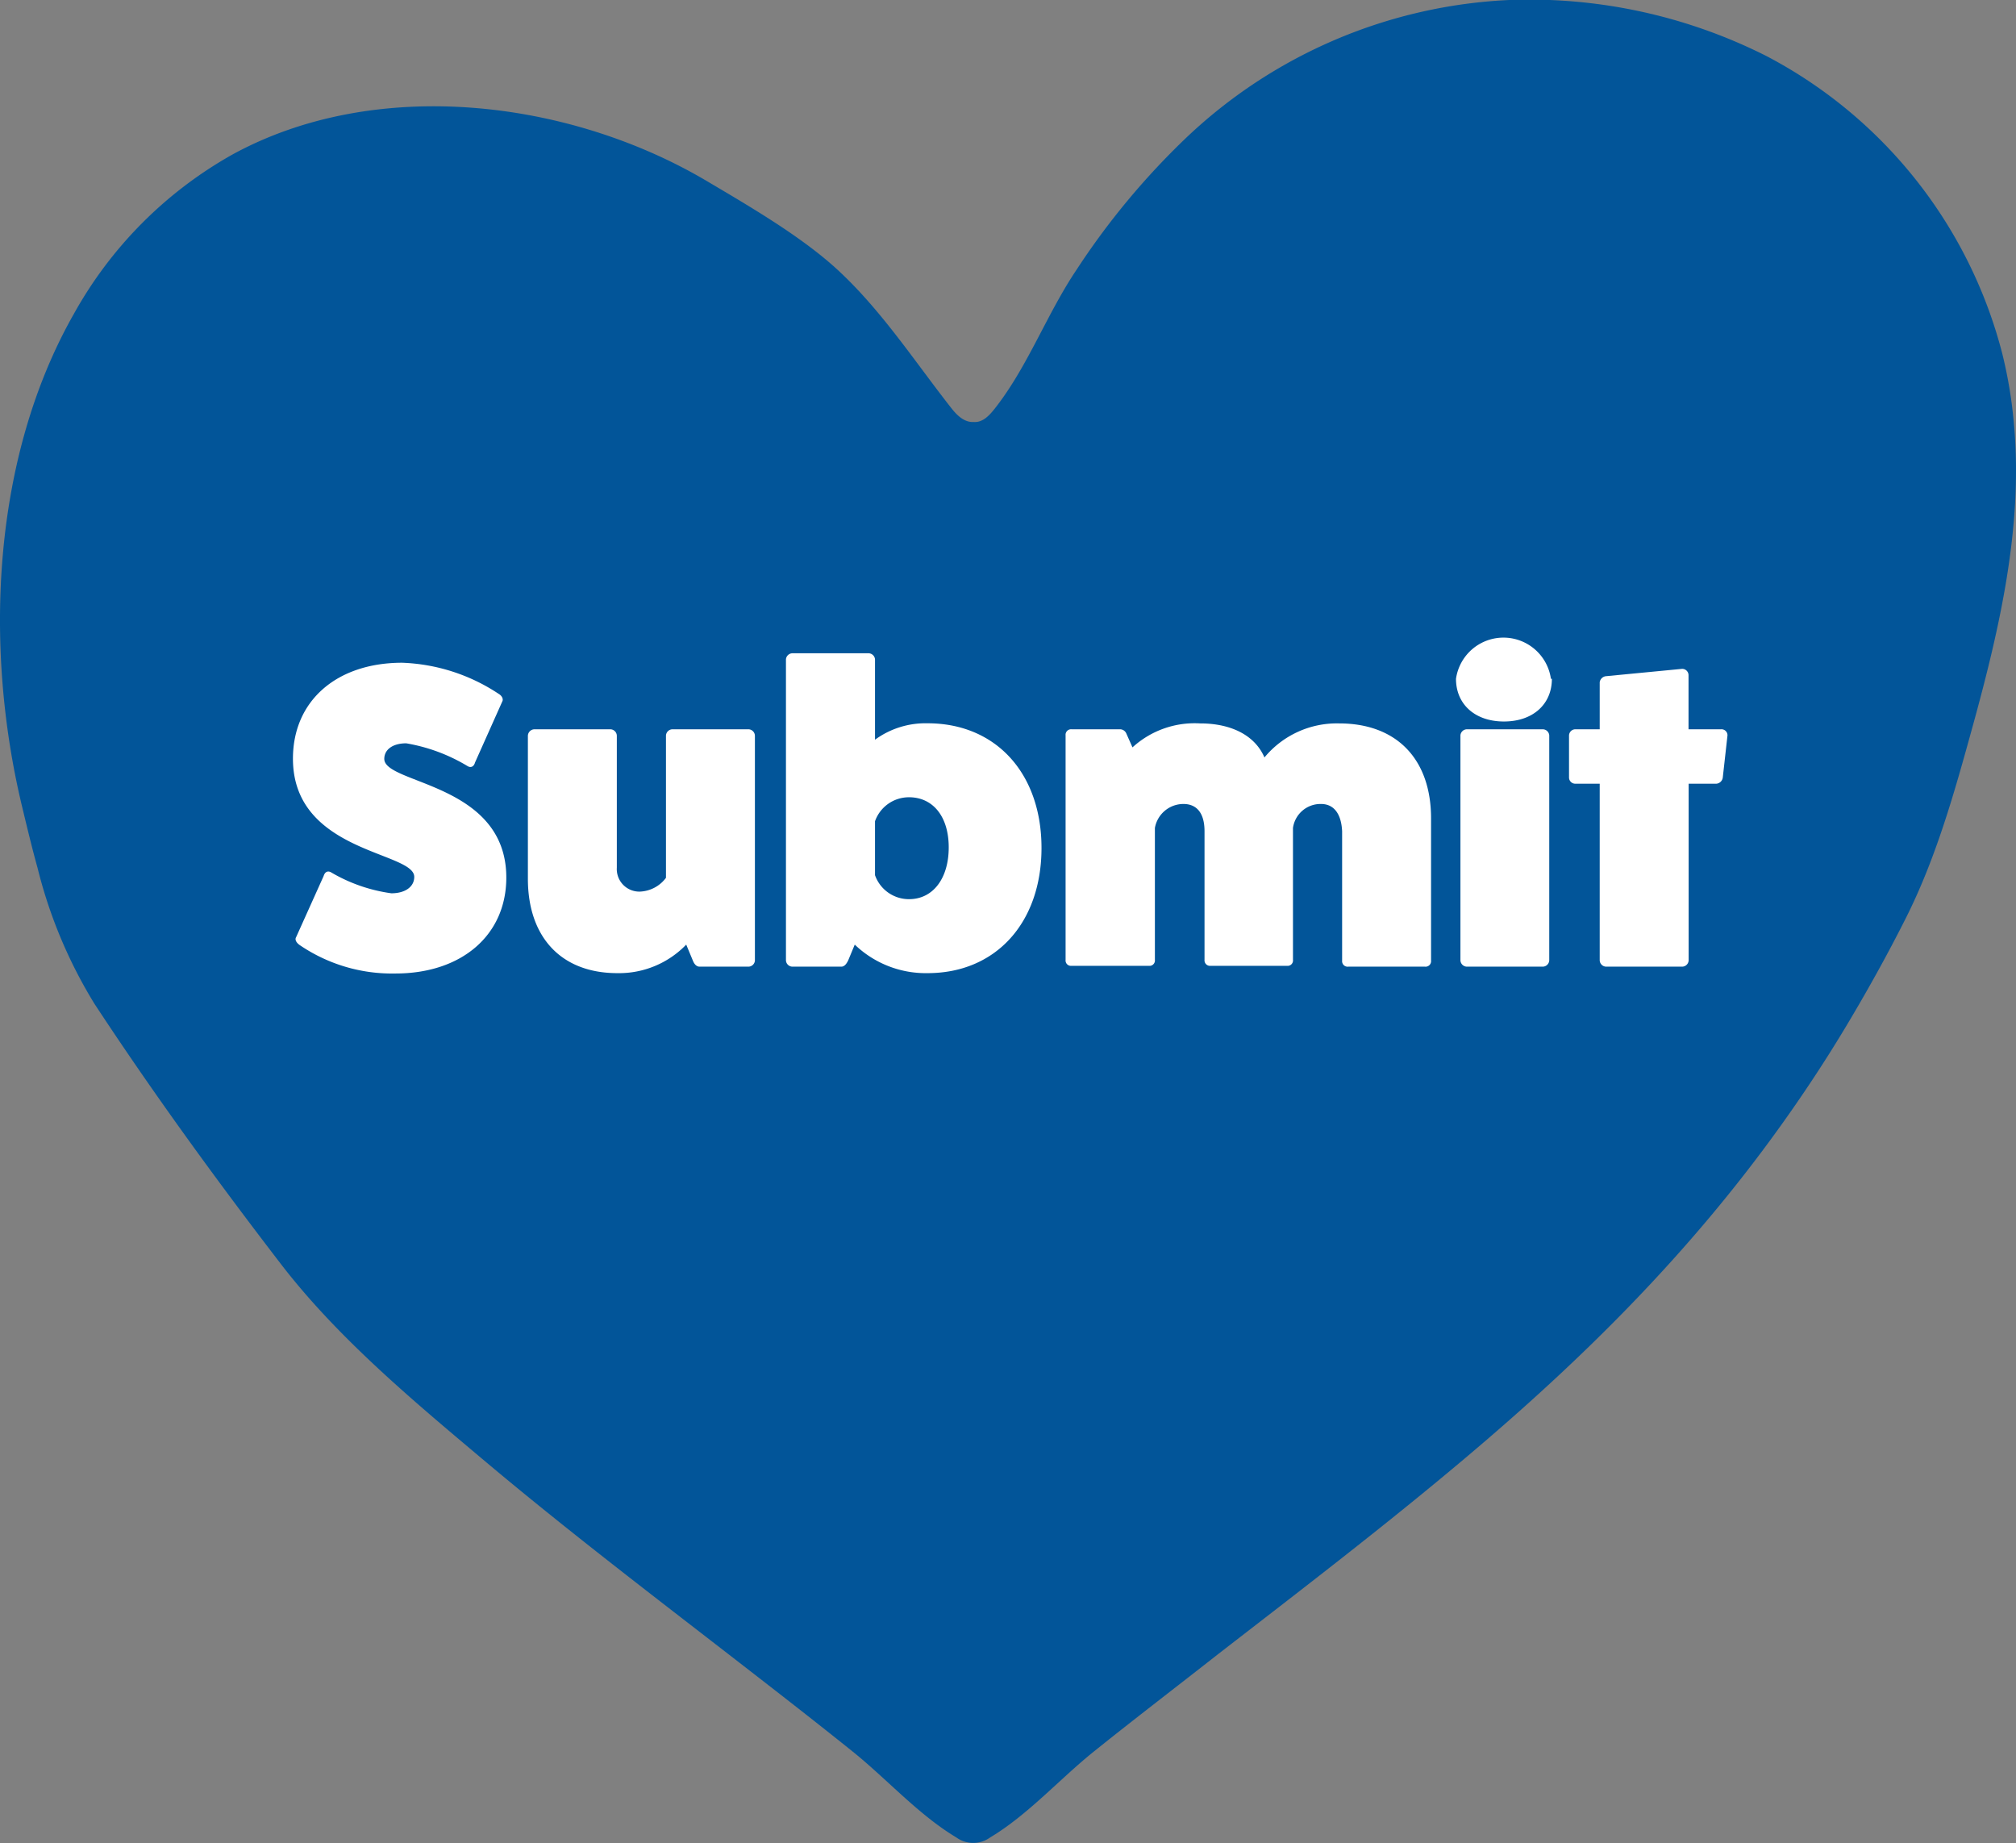
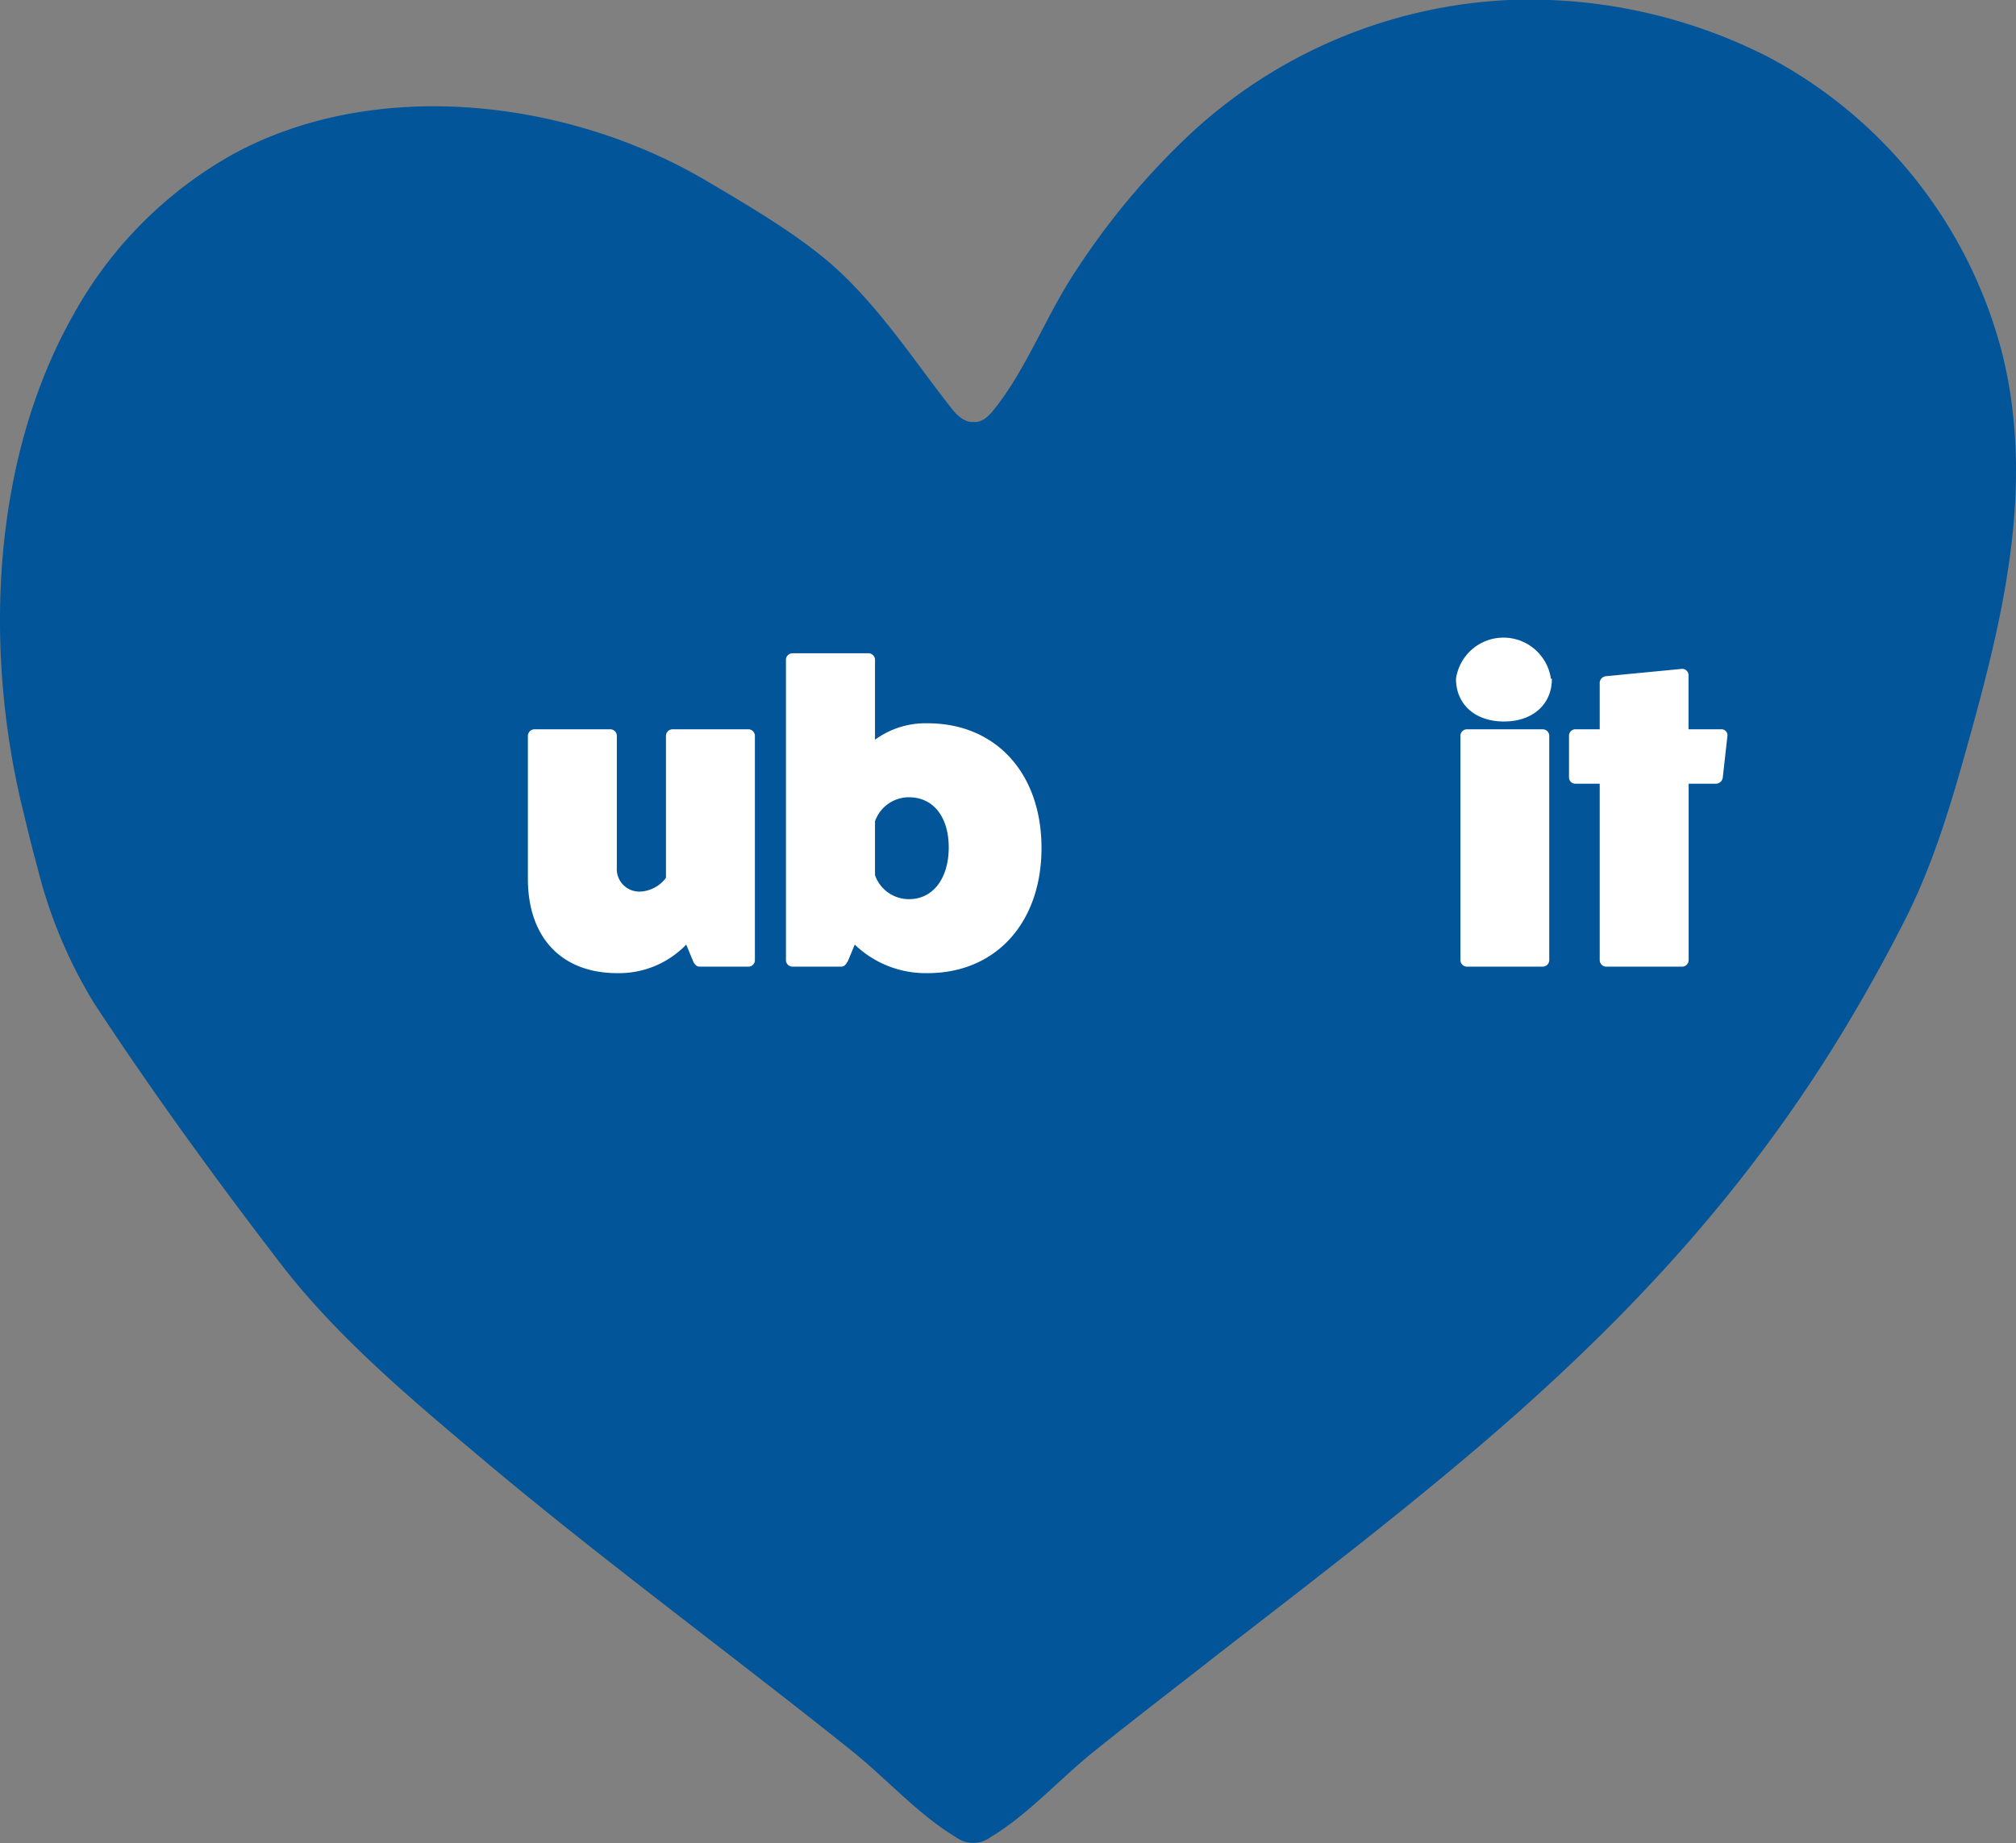
<svg xmlns="http://www.w3.org/2000/svg" viewBox="0 0 168.19 153.73">
  <rect x="0" y="0" width="168.19" height="153.73" fill="#808080" stroke="none" />
  <path d="m3.13 72.38a39.94 39.94 0 0 0 4.74 11.33c4.88 7.43 10.13 14.65 15.54 21.69 4.73 6.16 11 11.39 16.92 16.37 6.63 5.58 13.52 10.85 20.37 16.15 3.5 2.71 7 5.42 10.45 8.19 2.87 2.31 5.49 5.27 8.63 7.15a2.41 2.41 0 0 0 2.83 0c3.14-1.88 5.76-4.84 8.63-7.15 3.45-2.77 7-5.48 10.45-8.19 6.85-5.3 13.74-10.57 20.37-16.15 10.1-8.49 18.88-17.27 26.37-27.69 1.92-2.67 3.76-5.44 5.51-8.35s3.56-6.15 5.15-9.33c2.49-5 4-10.44 5.48-15.8 2.26-8.2 4.2-16.64 3.46-25.08a37.72 37.72 0 0 0 -1-6.08 39 39 0 0 0 -19.65-24.76 43.9 43.9 0 0 0 -21.47-4.68 41.91 41.91 0 0 0 -26.83 11.38 62.38 62.38 0 0 0 -9.26 11.11c-2.52 3.75-4.06 8.07-6.82 11.58-.45.57-1 1.18-1.75 1.13h-.11c-.72 0-1.3-.56-1.75-1.13-3.09-3.93-5.85-8.2-9.56-11.61-3-2.75-7.3-5.25-10.83-7.34-11.5-6.82-27.61-8.79-39.61-2.23a34.35 34.35 0 0 0 -13.21 13.26c-6.85 12.03-7.52 27.73-4.38 40.95.42 1.74.84 3.52 1.33 5.28z" fill="#025599" />
  <g fill="#fff">
-     <path d="m27 73.07c.11-.36.36-.47.65-.29a13.52 13.52 0 0 0 5 1.73c1.15 0 1.91-.54 1.91-1.37 0-2.12-10.12-2-10.12-9.86 0-4.82 3.64-8 9.11-8a15.54 15.54 0 0 1 8.06 2.6c.29.17.4.46.29.64l-2.27 5.08c-.1.36-.36.47-.64.29a14.61 14.61 0 0 0 -5.1-1.89c-1.11 0-1.83.51-1.83 1.3 0 2.12 10.18 2 10.18 9.9 0 4.79-3.71 8-9.25 8a13.67 13.67 0 0 1 -8-2.38c-.29-.21-.4-.46-.29-.64z" />
    <path d="m62.44 60.83a.55.55 0 0 1 .54.54v18.76a.55.55 0 0 1 -.54.5h-4.07c-.29 0-.47-.25-.58-.54l-.54-1.3a7.78 7.78 0 0 1 -5.75 2.38c-4.68 0-7.46-3-7.46-7.88v-11.92a.56.56 0 0 1 .54-.54h6.34a.55.55 0 0 1 .54.54v11a1.88 1.88 0 0 0 1.91 2 2.85 2.85 0 0 0 2.19-1.15v-11.85a.55.55 0 0 1 .54-.54z" />
    <path d="m73 61.7a7.14 7.14 0 0 1 4.39-1.37c5.69 0 9.5 4.17 9.5 10.4s-3.81 10.44-9.5 10.44a8.55 8.55 0 0 1 -6.08-2.38l-.54 1.3c-.15.32-.33.54-.58.54h-4.08a.55.55 0 0 1 -.54-.54v-25.09a.55.55 0 0 1 .54-.51h6.34a.55.55 0 0 1 .55.51zm0 11.3a3 3 0 0 0 2.84 2c2 0 3.31-1.73 3.31-4.32s-1.33-4.18-3.31-4.18a3 3 0 0 0 -2.84 2z" />
-     <path d="m94.48 62.34a7.69 7.69 0 0 1 5.65-2c2.59 0 4.57 1 5.36 2.84a7.84 7.84 0 0 1 6.23-2.84c4.82 0 7.67 3 7.67 7.92v11.87a.46.46 0 0 1 -.51.5h-6.4a.46.46 0 0 1 -.51-.5v-10.8c-.07-1.44-.68-2.27-1.76-2.27a2.32 2.32 0 0 0 -2.34 2v11a.45.45 0 0 1 -.5.5h-6.37a.46.46 0 0 1 -.51-.5v-10.73c0-1.55-.68-2.27-1.76-2.27a2.42 2.42 0 0 0 -2.38 2v11a.45.45 0 0 1 -.5.5h-6.45a.45.45 0 0 1 -.5-.5v-18.72a.46.46 0 0 1 .5-.51h4a.58.58 0 0 1 .57.36z" />
    <path d="m129.47 56.62c0 2.12-1.58 3.56-4 3.56s-4-1.44-4-3.56a4 4 0 0 1 7.92 0zm-.76 4.21a.55.55 0 0 1 .54.51v18.75a.55.55 0 0 1 -.54.54h-6.33a.55.55 0 0 1 -.54-.54v-18.75a.55.55 0 0 1 .54-.51z" />
    <path d="m143.58 60.83a.5.5 0 0 1 .54.51l-.39 3.49a.59.59 0 0 1 -.54.54h-2.31v14.72a.55.55 0 0 1 -.54.54h-6.34a.55.55 0 0 1 -.54-.54v-14.72h-2.05a.52.52 0 0 1 -.51-.51v-3.49a.53.53 0 0 1 .51-.54h2.05v-3.92a.59.59 0 0 1 .54-.51l6.33-.61a.53.53 0 0 1 .54.51v4.53z" />
  </g>
</svg>